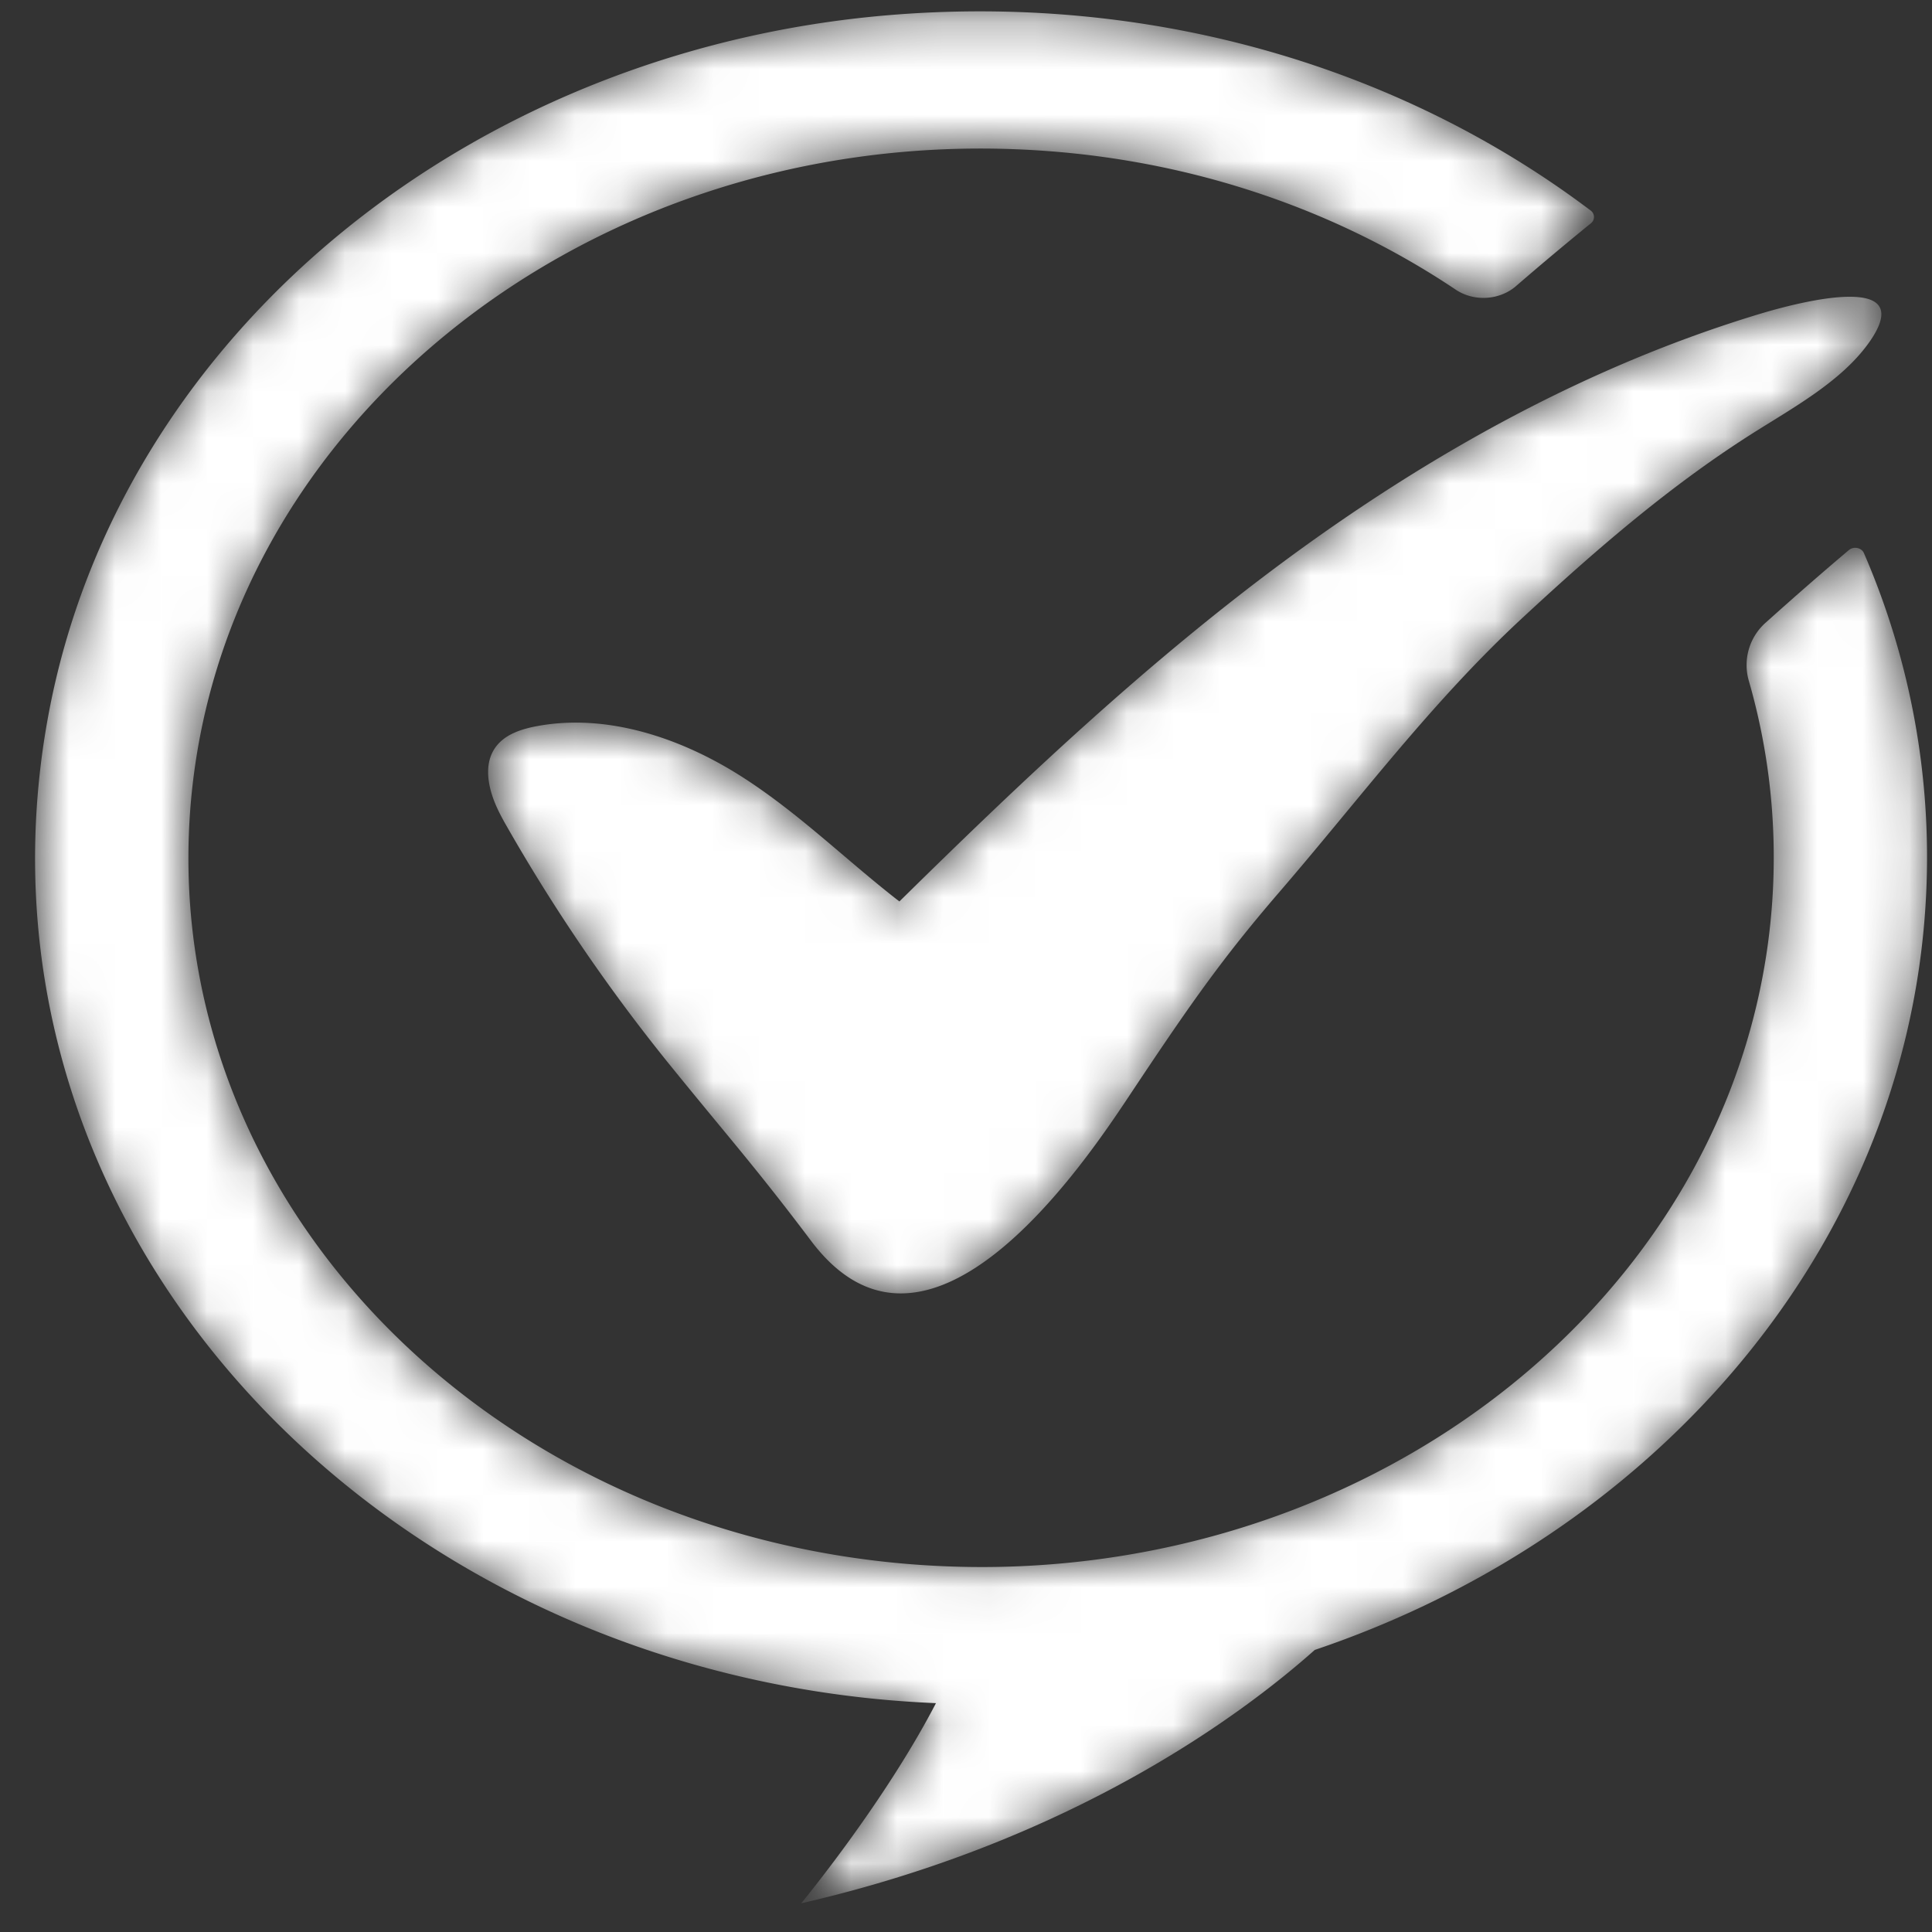
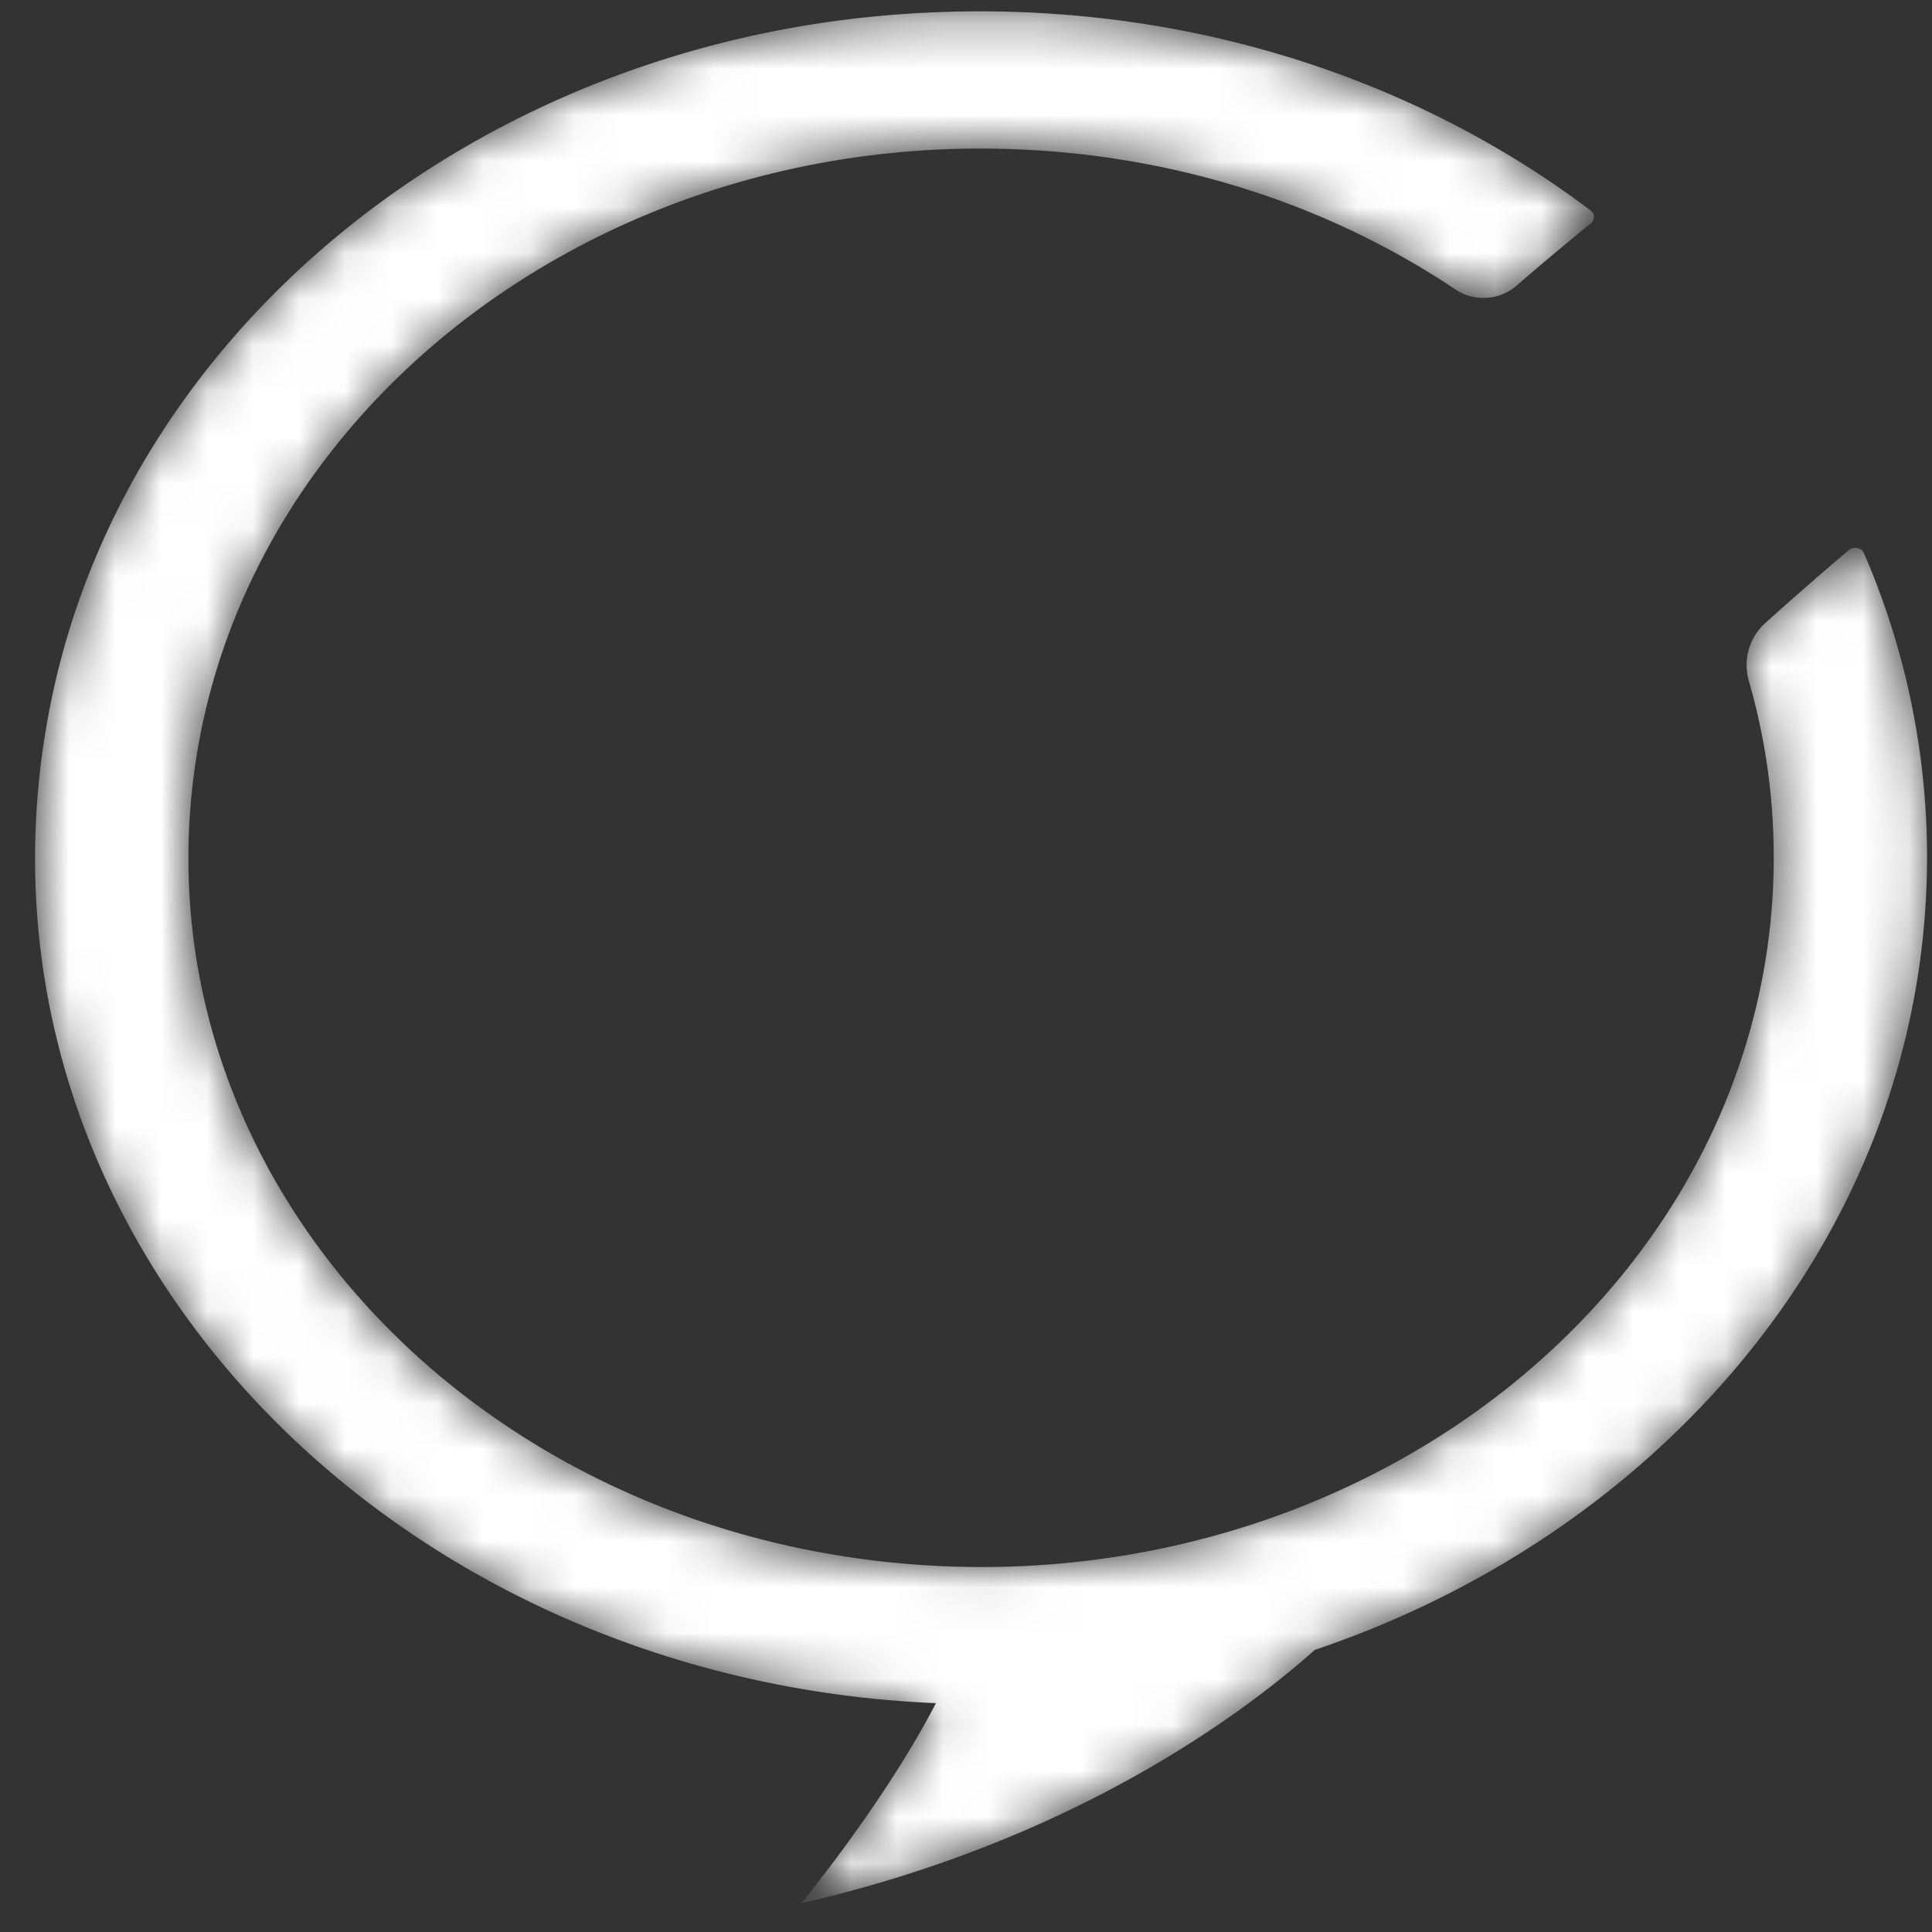
<svg xmlns="http://www.w3.org/2000/svg" width="42" height="42" fill="none">
  <rect width="100%" height="100%" fill="#333333" stroke="none" />
  <mask id="a" width="31" height="23" x="10" y="6" maskUnits="userSpaceOnUse" style="mask-type:luminance">
-     <path fill="#fff" d="M19.552 19.597c-1.176-.911-2.225-1.96-3.5-2.759-1.275-.797-2.86-1.337-4.382-1.052-.3.056-.606.152-.81.356-.39.388-.26 1-.027 1.478.037.078.078.153.119.23a38.845 38.845 0 0 0 3.527 5.198c1.322 1.636 1.905 2.271 3.16 3.936 2.524 3.34 5.883-1.619 6.88-3.117 1.322-1.989 2.024-3 3.282-4.461 1.733-2.01 3.308-4.131 5.287-5.966 1.538-1.426 3.133-2.817 4.934-3.97.928-.594 2.041-1.182 2.646-2.077 1.007-1.493-1.554-.826-2.392-.575-3.761 1.133-7.183 3.05-10.254 5.305-3.065 2.254-5.8 4.846-8.47 7.474Z" />
-   </mask>
+     </mask>
  <g mask="url(#a)">
-     <path fill="#fff" d="M19.552 19.597c-1.176-.911-2.225-1.96-3.5-2.759-1.275-.797-2.86-1.337-4.382-1.052-.3.056-.606.152-.81.356-.39.388-.26 1-.027 1.478.037.078.078.153.119.23a38.845 38.845 0 0 0 3.527 5.198c1.322 1.636 1.905 2.271 3.16 3.936 2.524 3.34 5.883-1.619 6.88-3.117 1.322-1.989 2.024-3 3.282-4.461 1.733-2.01 3.308-4.131 5.287-5.966 1.538-1.426 3.133-2.817 4.934-3.97.928-.594 2.041-1.182 2.646-2.077 1.007-1.493-1.554-.826-2.392-.575-3.761 1.133-7.183 3.05-10.254 5.305-3.065 2.254-5.8 4.846-8.47 7.474Z" />
-   </g>
+     </g>
  <mask id="b" width="42" height="42" x="0" y="0" maskUnits="userSpaceOnUse" style="mask-type:luminance">
    <path fill="#fff" d="M40.192 11.959c-.557.47-1.157.993-1.793 1.564a1.231 1.231 0 0 0-.383 1.27c.415 1.437.602 2.952.528 4.511-.149 3.104-1.313 5.955-3.193 8.305-2.435 3.045-6.075 5.253-10.266 6.088a19.119 19.119 0 0 1-4.492.354 19.212 19.212 0 0 1-3.543-.466c-4.562-1.04-8.37-3.702-10.65-7.233-1.584-2.452-2.433-5.323-2.288-8.362.405-8.507 8.442-15.11 17.95-14.746 3.603.137 6.9 1.254 9.583 3.052.397.267.952.233 1.31-.075a69.82 69.82 0 0 1 1.63-1.367.173.173 0 0 0-.005-.277C30.648 1.607 25.44-.074 19.741.298c-9.404.614-17.16 6.945-18.693 15.27-.933 5.06.474 9.86 3.434 13.635 2.586 3.298 6.357 5.813 10.786 7.032 1.614.444 3.315.717 5.079.79-1.13 2.178-2.93 4.351-2.93 4.351 5.904-1.354 9.597-4.112 11.165-5.508 3.273-1.105 6.16-2.938 8.4-5.288 2.876-3.015 4.688-6.88 4.891-11.148a16.604 16.604 0 0 0-1.353-7.408c-.053-.12-.224-.154-.328-.065Z" />
  </mask>
  <g mask="url(#b)">
    <path fill="#fff" d="M40.192 11.959c-.557.47-1.157.993-1.793 1.564a1.231 1.231 0 0 0-.383 1.27c.415 1.437.602 2.952.528 4.511-.149 3.104-1.313 5.955-3.193 8.305-2.435 3.045-6.075 5.253-10.266 6.088a19.119 19.119 0 0 1-4.492.354 19.212 19.212 0 0 1-3.543-.466c-4.562-1.04-8.37-3.702-10.65-7.233-1.584-2.452-2.433-5.323-2.288-8.362.405-8.507 8.442-15.11 17.95-14.746 3.603.137 6.9 1.254 9.583 3.052.397.267.952.233 1.31-.075a69.82 69.82 0 0 1 1.63-1.367.173.173 0 0 0-.005-.277C30.648 1.607 25.44-.074 19.741.298c-9.404.614-17.16 6.945-18.693 15.27-.933 5.06.474 9.86 3.434 13.635 2.586 3.298 6.357 5.813 10.786 7.032 1.614.444 3.315.717 5.079.79-1.13 2.178-2.93 4.351-2.93 4.351 5.904-1.354 9.597-4.112 11.165-5.508 3.273-1.105 6.16-2.938 8.4-5.288 2.876-3.015 4.688-6.88 4.891-11.148a16.604 16.604 0 0 0-1.353-7.408c-.053-.12-.224-.154-.328-.065Z" />
  </g>
</svg>